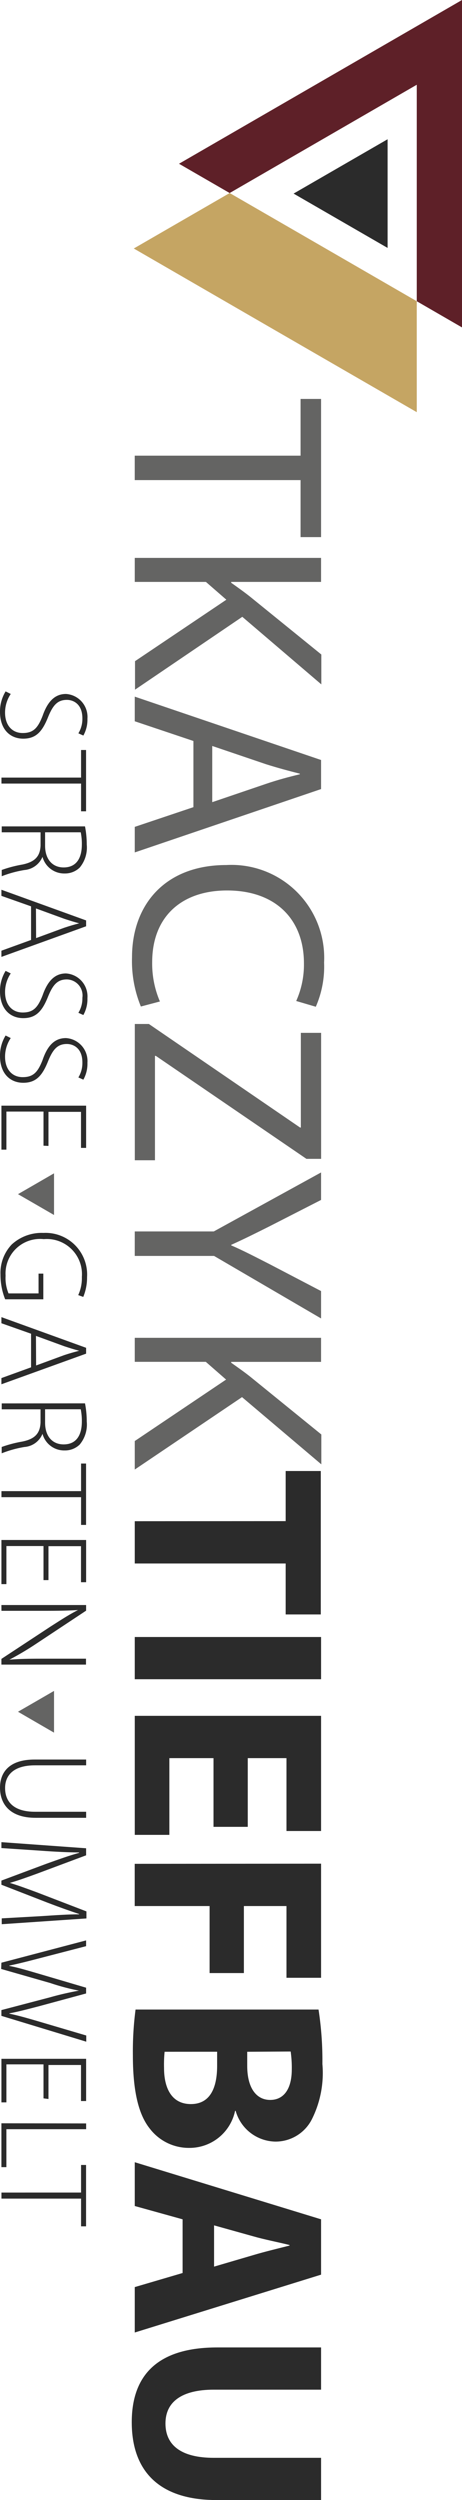
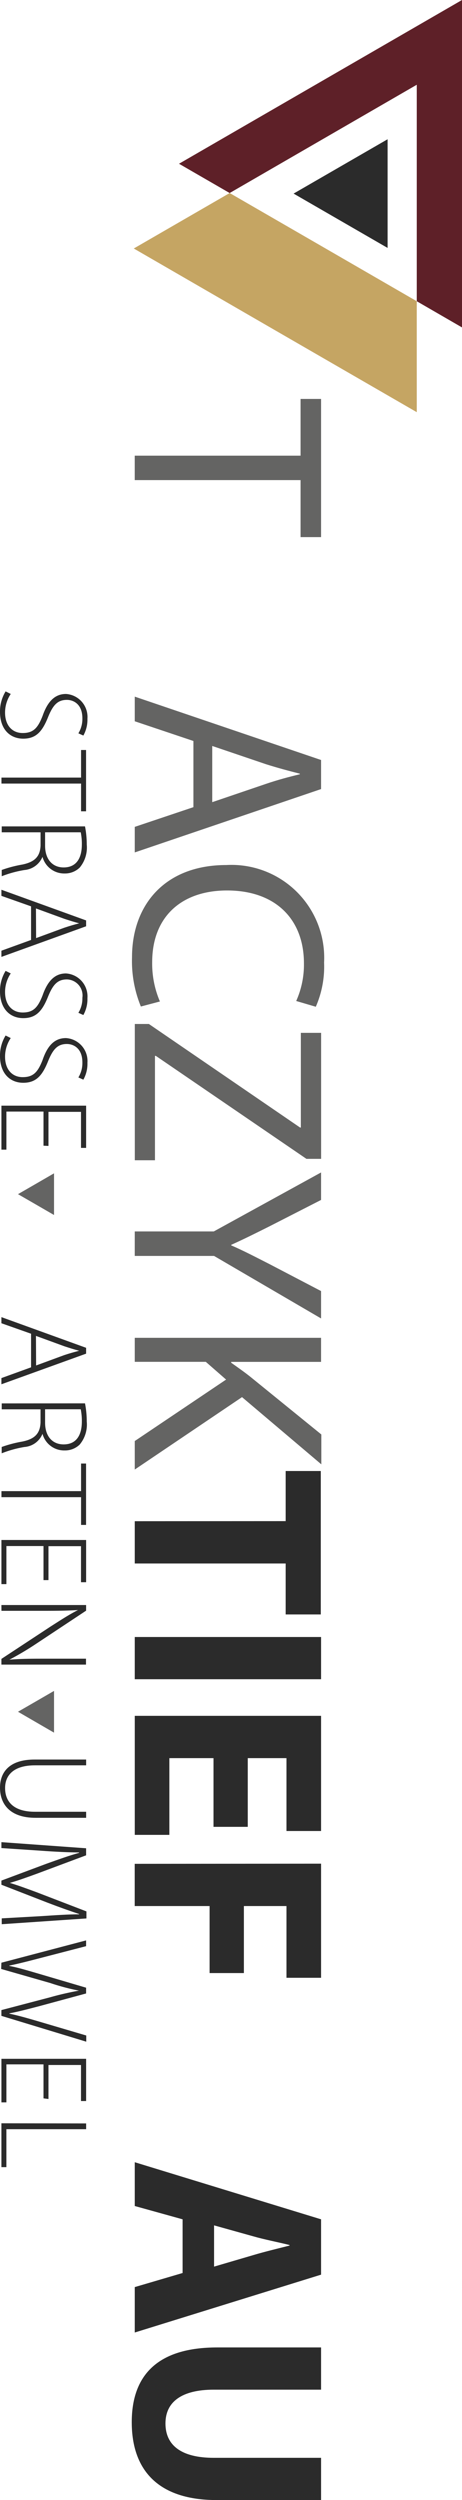
<svg xmlns="http://www.w3.org/2000/svg" width="38.724" height="209.13" viewBox="0 0 38.724 209.13">
  <g id="Logo-Tkaczyk_Tiefbau-final" transform="translate(49.494 -9.54) rotate(90)">
    <g id="Gruppe_83" data-name="Gruppe 83" transform="translate(42.911 22.322)">
      <path id="Pfad_236" data-name="Pfad 236" d="M70.956,32.549H66.21V30.83H77.769v1.719H73v13.9H70.956Z" transform="translate(-66.21 -30.57)" fill="#646463" />
-       <path id="Pfad_237" data-name="Pfad 237" d="M88.79,30.814H90.8v7.532h.071c.418-.589.836-1.178,1.231-1.666l4.77-5.889h2.5l-5.653,6.625,6.095,8.992H97.429l-5.141-7.655L90.8,40.465V46.43H88.79Z" transform="translate(-75.493 -30.553)" fill="#646463" />
      <path id="Pfad_238" data-name="Pfad 238" d="M112.21,41.53l-1.649,4.917H108.5l5.3-15.617h2.432l5.3,15.617h-2.138l-1.649-4.917Zm5.117-1.578L115.8,35.458c-.347-1.019-.589-1.943-.807-2.85h-.047c-.236.93-.489,1.878-.789,2.827l-1.531,4.517Z" transform="translate(-83.597 -30.57)" fill="#646463" />
      <path id="Pfad_239" data-name="Pfad 239" d="M144.256,45.753a10.011,10.011,0,0,1-4.122.742c-4.4,0-7.714-2.779-7.714-7.9a7.774,7.774,0,0,1,8.156-8.2,8.374,8.374,0,0,1,3.7.695l-.483,1.643a7.437,7.437,0,0,0-3.15-.648c-3.663,0-6.095,2.355-6.095,6.442,0,3.822,2.2,6.277,6,6.277a8.032,8.032,0,0,0,3.286-.648Z" transform="translate(-93.431 -30.388)" fill="#646463" />
      <path id="Pfad_240" data-name="Pfad 240" d="M155,45.263l8.662-12.672v-.065h-7.92v-1.7h10.541v1.231l-8.615,12.625v.071H166.4v1.69H155Z" transform="translate(-102.715 -30.57)" fill="#646463" />
      <path id="Pfad_241" data-name="Pfad 241" d="M181.025,46.447V39.822L176.09,30.83h2.3l2.2,4.31c.589,1.178,1.066,2.132,1.555,3.221h.047c.436-1.019.972-2.037,1.572-3.221l2.249-4.31h2.291L183.074,39.8v6.648Z" transform="translate(-111.386 -30.57)" fill="#646463" />
      <path id="Pfad_242" data-name="Pfad 242" d="M199.58,30.814h2.014v7.532h.071c.418-.589.83-1.178,1.225-1.666l4.776-5.889h2.5l-5.624,6.648L210.6,46.43h-2.385l-5.141-7.655-1.484,1.7V46.43H199.58Z" transform="translate(-121.043 -30.553)" fill="#646463" />
      <path id="Pfad_243" data-name="Pfad 243" d="M222.693,33.814H218.5V30.87h12v2.944h-4.263V46.463H222.7Z" transform="translate(-128.822 -30.586)" fill="#2b2b2b" />
      <path id="Pfad_244" data-name="Pfad 244" d="M245.613,30.83V46.447H242.08V30.83Z" transform="translate(-138.516 -30.57)" fill="#2b2b2b" />
      <path id="Pfad_245" data-name="Pfad 245" d="M262.566,39.846h-5.747v3.7h6.419v2.9H253.28V30.83h9.634v2.9h-6.095v3.245h5.747Z" transform="translate(-143.121 -30.57)" fill="#2b2b2b" />
      <path id="Pfad_246" data-name="Pfad 246" d="M274.28,30.83h9.546v2.9h-6V37.3h5.606v2.874h-5.606v6.277h-3.533Z" transform="translate(-151.755 -30.57)" fill="#2b2b2b" />
-       <path id="Pfad_247" data-name="Pfad 247" d="M295,30.963a27.741,27.741,0,0,1,4.558-.324,8.623,8.623,0,0,1,4.611.877,3.41,3.41,0,0,1,1.878,3.062,3.527,3.527,0,0,1-2.573,3.333v.047a3.9,3.9,0,0,1,3.1,3.845,4.122,4.122,0,0,1-1.619,3.309c-1.137.907-3.033,1.413-6.136,1.413A27.035,27.035,0,0,1,295,46.3Zm3.533,5.977h1.178c1.855,0,2.85-.766,2.85-1.926s-.948-1.808-2.55-1.808a9.421,9.421,0,0,0-1.5.094Zm0,6.925a10.911,10.911,0,0,0,1.366.047c1.6,0,3.009-.589,3.009-2.249s-1.431-2.2-3.2-2.2h-1.178Z" transform="translate(-160.273 -30.49)" fill="#2b2b2b" />
      <path id="Pfad_248" data-name="Pfad 248" d="M321.466,42.437l-1.113,4.01H316.69l4.776-15.617h4.629l4.84,15.617h-3.8l-1.178-4.01Zm3.957-2.638-.972-3.315c-.277-.925-.554-2.085-.789-3.009h-.047c-.23.925-.459,2.108-.718,3.009l-.925,3.315Z" transform="translate(-169.191 -30.57)" fill="#2b2b2b" />
      <path id="Pfad_249" data-name="Pfad 249" d="M346.533,30.83v8.992c0,2.685,1.019,4.051,2.827,4.051s2.874-1.3,2.874-4.051V30.83h3.533v8.756c0,4.823-2.432,7.113-6.513,7.113-3.94,0-6.254-2.179-6.254-7.161V30.83Z" transform="translate(-180.008 -30.57)" fill="#2b2b2b" />
    </g>
    <g id="Gruppe_84" data-name="Gruppe 84" transform="translate(67.378 42.161)">
      <path id="Pfad_250" data-name="Pfad 250" d="M107.972,70.509a2.8,2.8,0,0,0,1.56.477c1.054,0,1.708-.589,1.708-1.478s-.412-1.266-1.431-1.666c-1.148-.4-1.837-.989-1.837-1.961a1.926,1.926,0,0,1,2.067-1.8,2.72,2.72,0,0,1,1.413.342l-.188.418a2.314,2.314,0,0,0-1.254-.336c-1.178,0-1.543.736-1.543,1.3,0,.789.453,1.178,1.478,1.59,1.178.477,1.767,1,1.767,2.067s-.736,1.949-2.255,1.949a3.221,3.221,0,0,1-1.7-.471Z" transform="translate(-107.76 -64.077)" fill="#2b2b2b" />
      <path id="Pfad_251" data-name="Pfad 251" d="M118.388,64.7H116.08V64.28h5.129V64.7h-2.32v6.672h-.5Z" transform="translate(-111.181 -64.161)" fill="#2b2b2b" />
      <path id="Pfad_252" data-name="Pfad 252" d="M126.93,64.319a7.931,7.931,0,0,1,1.525-.147,2.615,2.615,0,0,1,1.92.589,1.767,1.767,0,0,1,.495,1.266,1.884,1.884,0,0,1-1.39,1.855h0a1.808,1.808,0,0,1,1.1,1.507A9.381,9.381,0,0,0,131.1,71.3h-.524a10.216,10.216,0,0,1-.453-1.725c-.212-1.025-.654-1.49-1.59-1.531h-1.107V71.3h-.495Zm.495,3.345h1.125c1.1,0,1.814-.589,1.814-1.555,0-1.084-.8-1.525-1.92-1.525a4.8,4.8,0,0,0-1.019.094Z" transform="translate(-115.641 -64.111)" fill="#2b2b2b" />
      <path id="Pfad_253" data-name="Pfad 253" d="M137.32,68.887l-.877,2.485h-.512l2.567-7.1h.489l2.562,7.1h-.518l-.9-2.485Zm2.656-.424-.866-2.355c-.165-.495-.265-.854-.371-1.254h0c-.106.412-.224.777-.371,1.231l-.872,2.391Z" transform="translate(-119.342 -64.157)" fill="#2b2b2b" />
      <path id="Pfad_254" data-name="Pfad 254" d="M147.672,70.509a2.8,2.8,0,0,0,1.56.477c1.054,0,1.708-.589,1.708-1.478s-.412-1.266-1.431-1.666c-1.148-.4-1.837-.989-1.837-1.961a1.926,1.926,0,0,1,2.067-1.8,2.72,2.72,0,0,1,1.413.342l-.188.418a2.279,2.279,0,0,0-1.254-.336,1.343,1.343,0,0,0-1.537,1.3c0,.789.448,1.178,1.472,1.59,1.178.477,1.767,1,1.767,2.067s-.736,1.949-2.255,1.949a3.233,3.233,0,0,1-1.7-.471Z" transform="translate(-124.082 -64.077)" fill="#2b2b2b" />
      <path id="Pfad_255" data-name="Pfad 255" d="M156.852,70.509a2.8,2.8,0,0,0,1.561.477c1.054,0,1.708-.589,1.708-1.478s-.412-1.266-1.431-1.666c-1.178-.4-1.837-.989-1.837-1.961a1.926,1.926,0,0,1,2.067-1.8,2.72,2.72,0,0,1,1.413.342l-.188.418a2.314,2.314,0,0,0-1.254-.336c-1.178,0-1.543.736-1.543,1.3,0,.789.453,1.178,1.478,1.59,1.178.477,1.767,1,1.767,2.067s-.736,1.949-2.255,1.949a3.221,3.221,0,0,1-1.7-.471Z" transform="translate(-127.856 -64.077)" fill="#2b2b2b" />
      <path id="Pfad_256" data-name="Pfad 256" d="M169.955,67.844H167.1v3.109h3.186v.418h-3.68v-7.1h3.533v.43h-3.015v2.726h2.85Z" transform="translate(-131.955 -64.157)" fill="#2b2b2b" />
-       <path id="Pfad_257" data-name="Pfad 257" d="M190.23,71a5.494,5.494,0,0,1-2.061.389,3.439,3.439,0,0,1-2.52-.936,3.716,3.716,0,0,1-.972-2.668,3.486,3.486,0,0,1,3.7-3.651,4.24,4.24,0,0,1,1.655.318l-.153.424a3.357,3.357,0,0,0-1.519-.306,2.944,2.944,0,0,0-3.162,3.192,2.892,2.892,0,0,0,3.056,3.2,3.339,3.339,0,0,0,1.484-.247V68.2h-1.655V67.8h2.149Z" transform="translate(-139.382 -64.098)" fill="#2b2b2b" />
      <path id="Pfad_258" data-name="Pfad 258" d="M198.03,68.887l-.877,2.485h-.512l2.567-7.1h.489l2.562,7.1h-.518l-.9-2.485Zm2.656-.424-.866-2.355c-.165-.495-.259-.854-.365-1.254h0c-.106.412-.224.777-.371,1.231l-.872,2.391Z" transform="translate(-144.302 -64.157)" fill="#2b2b2b" />
      <path id="Pfad_259" data-name="Pfad 259" d="M208.89,64.319a7.931,7.931,0,0,1,1.525-.147,2.615,2.615,0,0,1,1.92.589,1.767,1.767,0,0,1,.495,1.266,1.878,1.878,0,0,1-1.39,1.855h0a1.767,1.767,0,0,1,1.1,1.507,9.226,9.226,0,0,0,.53,1.914h-.53a10.217,10.217,0,0,1-.453-1.725c-.206-1.025-.654-1.49-1.59-1.531h-1.107V71.3h-.495Zm.495,3.345h1.131c1.1,0,1.808-.589,1.808-1.555,0-1.084-.8-1.525-1.914-1.525a4.876,4.876,0,0,0-1.025.094Z" transform="translate(-149.338 -64.111)" fill="#2b2b2b" />
      <path id="Pfad_260" data-name="Pfad 260" d="M219.748,64.7H217.44V64.28h5.135V64.7h-2.32v6.672h-.506Z" transform="translate(-152.853 -64.161)" fill="#2b2b2b" />
      <path id="Pfad_261" data-name="Pfad 261" d="M231.657,67.844h-2.85v3.109h3.186v.418H228.3v-7.1h3.533v.43h-3.015v2.726h2.838Z" transform="translate(-157.318 -64.157)" fill="#2b2b2b" />
      <path id="Pfad_262" data-name="Pfad 262" d="M237.54,71.372v-7.1h.471l2.774,4.193A24.739,24.739,0,0,1,242.11,70.7h0c-.077-.96-.082-1.767-.082-2.885V64.282h.495v7.09h-.477l-2.709-4.122c-.524-.824-1.013-1.572-1.378-2.3h0c.053.877.065,1.649.065,2.827v3.592Z" transform="translate(-161.117 -64.157)" fill="#2b2b2b" />
      <path id="Pfad_263" data-name="Pfad 263" d="M259.969,64.27v4.293c0,1.8.842,2.5,1.9,2.5,1.178,0,1.984-.76,1.984-2.5V64.27h.506v4.24c0,2.179-1.178,2.98-2.52,2.98-1.242,0-2.355-.724-2.355-2.9V64.27Z" transform="translate(-170.137 -64.157)" fill="#2b2b2b" />
      <path id="Pfad_264" data-name="Pfad 264" d="M277.413,67.987c-.071-1.066-.159-2.355-.147-3.145h-.03c-.253.771-.548,1.6-.948,2.65l-1.5,3.863h-.347l-1.407-3.769c-.395-1.107-.7-1.961-.913-2.744h-.035c0,.836-.059,2.067-.147,3.251l-.218,3.262h-.495l.512-7.1h.589l1.525,4.087c.33.907.589,1.625.783,2.308h0c.194-.654.448-1.349.8-2.3l1.584-4.122h.589l.483,7.1H277.6Z" transform="translate(-174.968 -64.14)" fill="#2b2b2b" />
      <path id="Pfad_265" data-name="Pfad 265" d="M287.047,71.364l-1.867-7.1h.483l1.036,4c.241.919.453,1.767.589,2.438h.029c.118-.665.371-1.507.642-2.438l1.178-4h.483l1.072,3.963c.224.866.465,1.767.589,2.467h.029c.159-.771.383-1.543.648-2.45l1.178-3.993h.518l-2.161,7.113h-.483l-1.072-4.087a24.507,24.507,0,0,1-.554-2.414h0a18.694,18.694,0,0,1-.636,2.4l-1.178,4.122Z" transform="translate(-180.704 -64.148)" fill="#2b2b2b" />
      <path id="Pfad_266" data-name="Pfad 266" d="M305.309,67.844h-2.844v3.109h3.18v.418H302v-7.1h3.533v.43h-3.015v2.726h2.844Z" transform="translate(-187.619 -64.157)" fill="#2b2b2b" />
      <path id="Pfad_267" data-name="Pfad 267" d="M311.172,64.27h.483v6.684h3.174v.418H311.16Z" transform="translate(-191.385 -64.157)" fill="#2b2b2b" />
-       <path id="Pfad_268" data-name="Pfad 268" d="M319.388,64.7H317.08V64.28h5.135V64.7h-2.32v6.672h-.506Z" transform="translate(-193.819 -64.161)" fill="#2b2b2b" />
    </g>
    <g id="Gruppe_85" data-name="Gruppe 85" transform="translate(9.54 10.77)">
      <path id="Pfad_269" data-name="Pfad 269" d="M16.63,14.562H34.738l2.191-3.792H9.54l6.849,11.86,6.849,11.86,2.45-4.246-2.208-3.822Z" transform="translate(-9.54 -10.77)" fill="#5e2028" />
      <path id="Pfad_270" data-name="Pfad 270" d="M46.011,17.21l-4.658,8.067L36.96,32.891l4.64,8.038,6.849-11.86,6.843-11.86Z" transform="translate(-20.813 -13.418)" fill="#c5a563" />
    </g>
    <path id="Pfad_271" data-name="Pfad 271" d="M33.866,21.36h4.546L36.139,25.3l-2.273,3.94L31.593,25.3,29.32,21.36Z" transform="translate(-8.132 -4.354)" fill="#2b2b2b" />
    <path id="Pfad_272" data-name="Pfad 272" d="M177.953,68.84H179.7l-.872,1.508-.872,1.513-.872-1.513-.872-1.508Z" transform="translate(-68.524 -23.875)" fill="#646463" />
    <path id="Pfad_273" data-name="Pfad 273" d="M251.483,68.84h1.749l-.872,1.508-.877,1.513-.872-1.513-.872-1.508Z" transform="translate(-98.755 -23.875)" fill="#646463" />
  </g>
</svg>